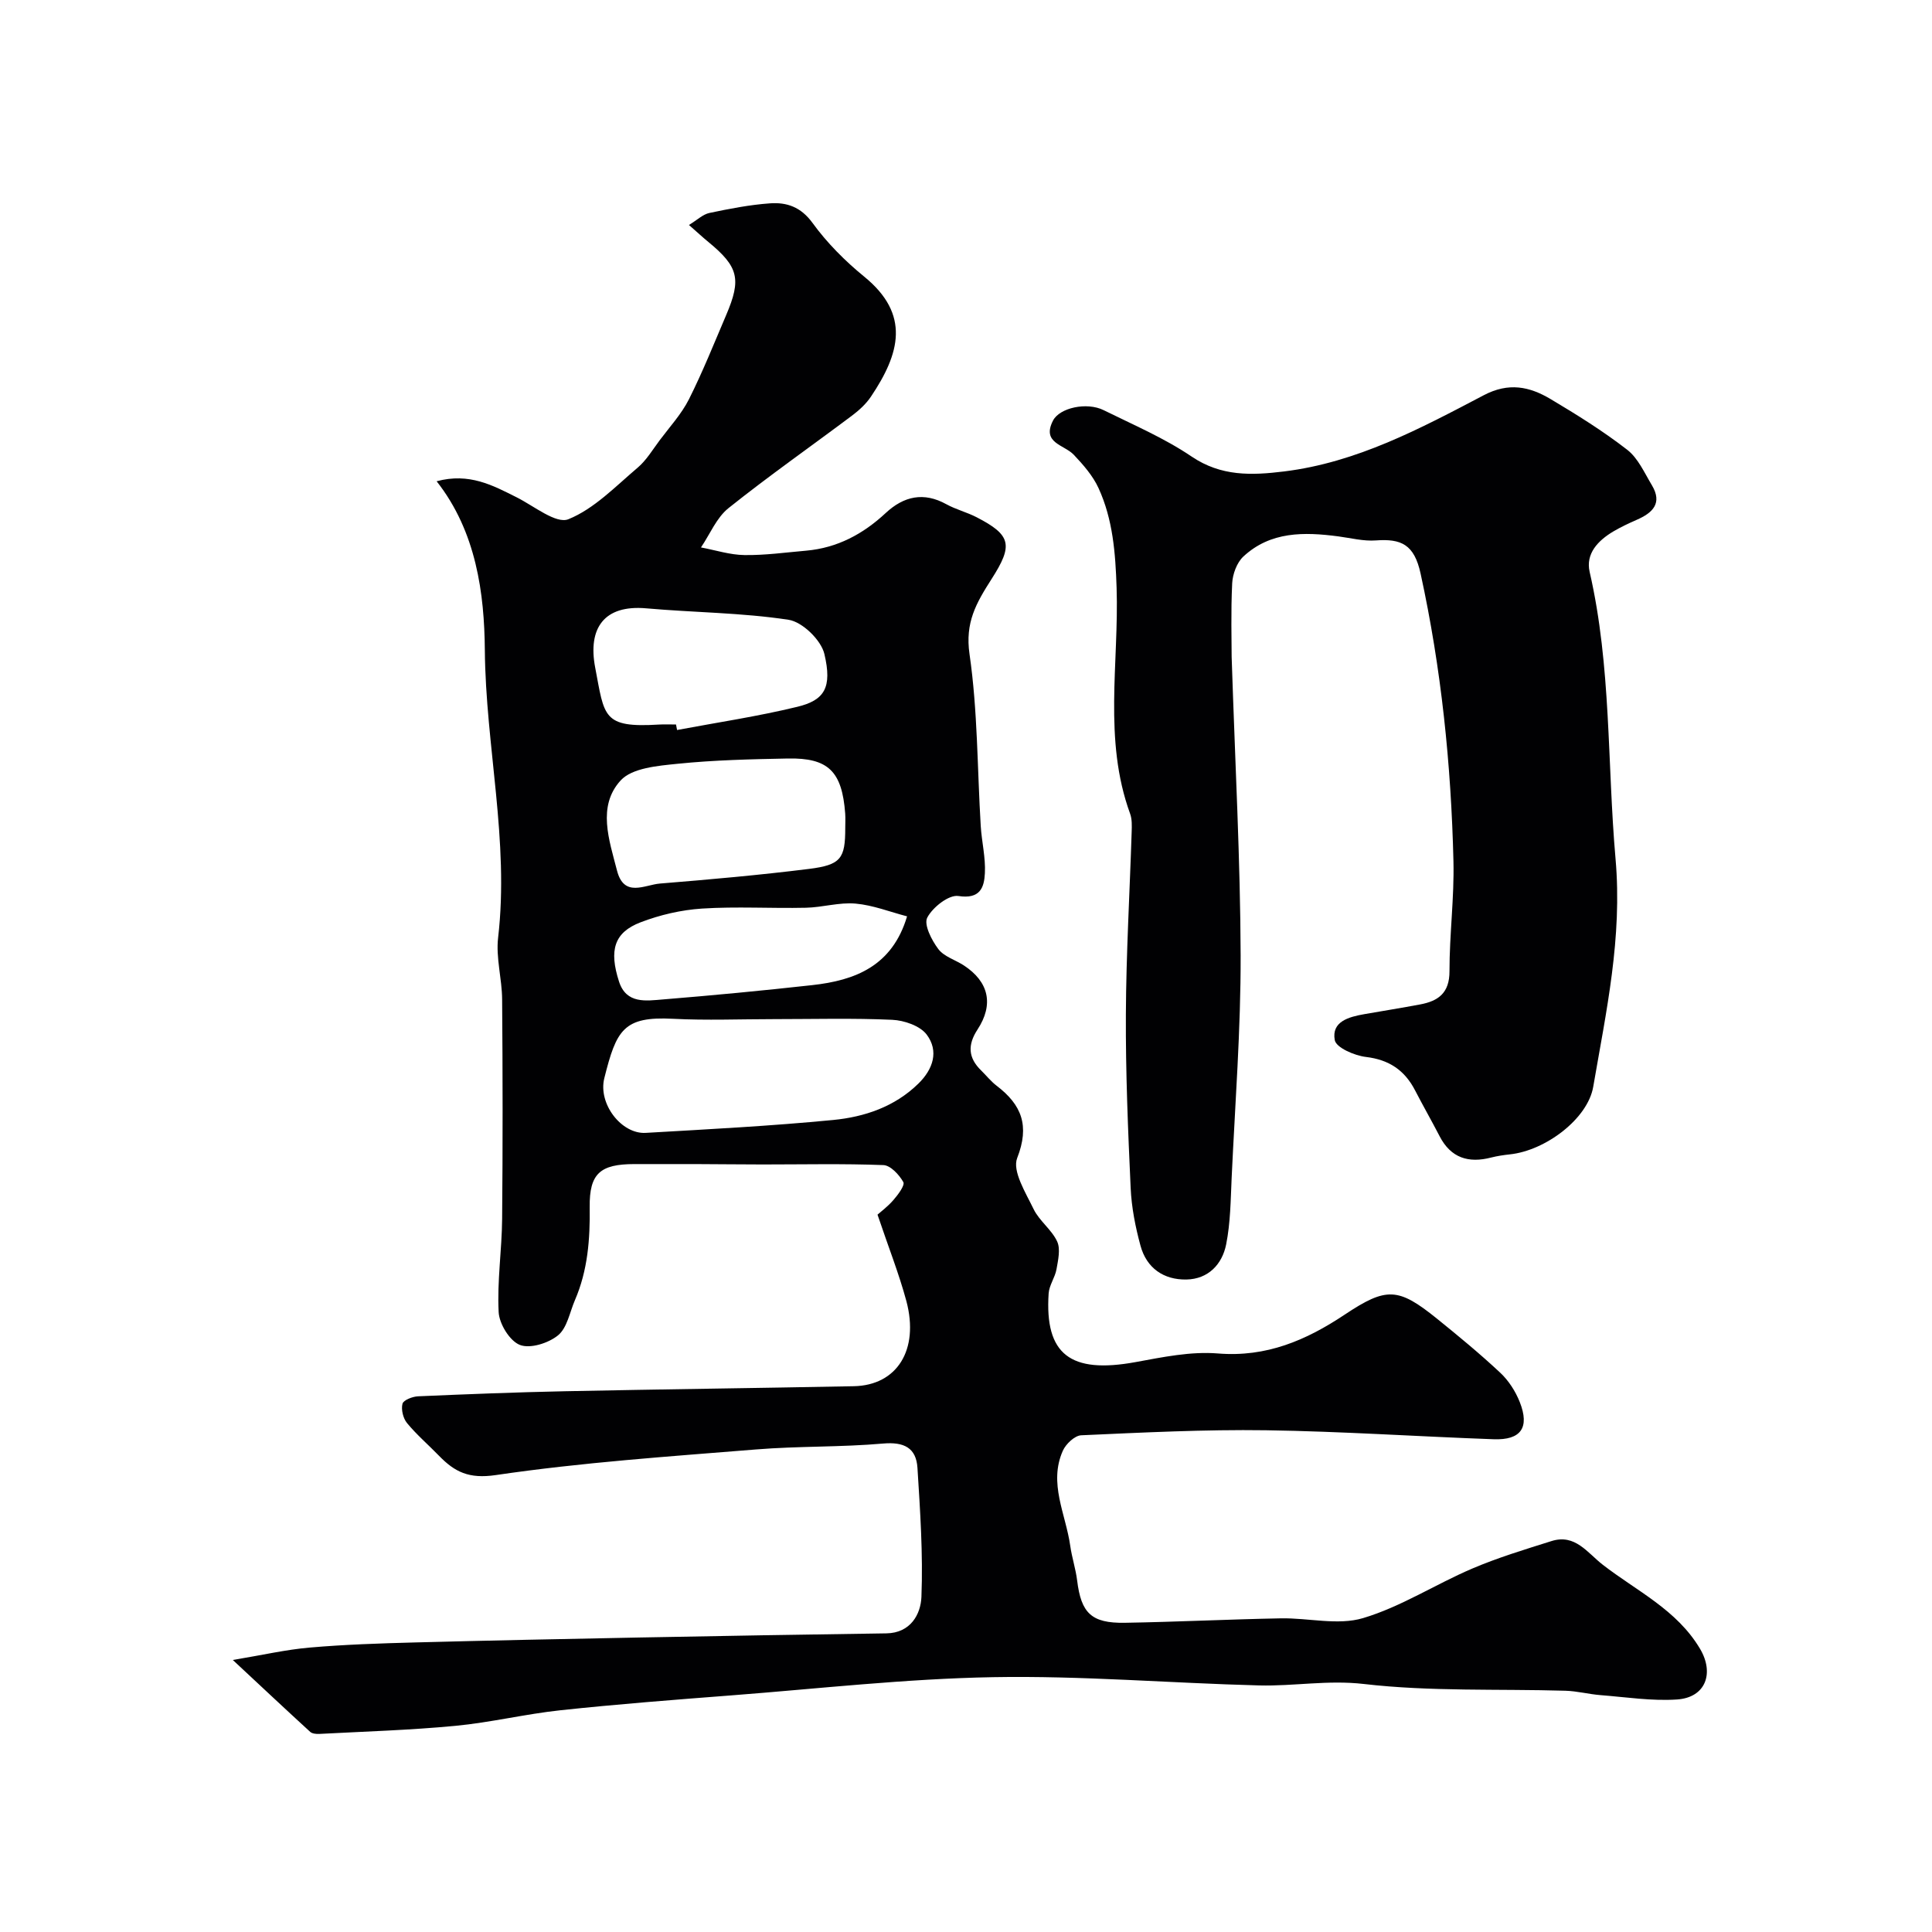
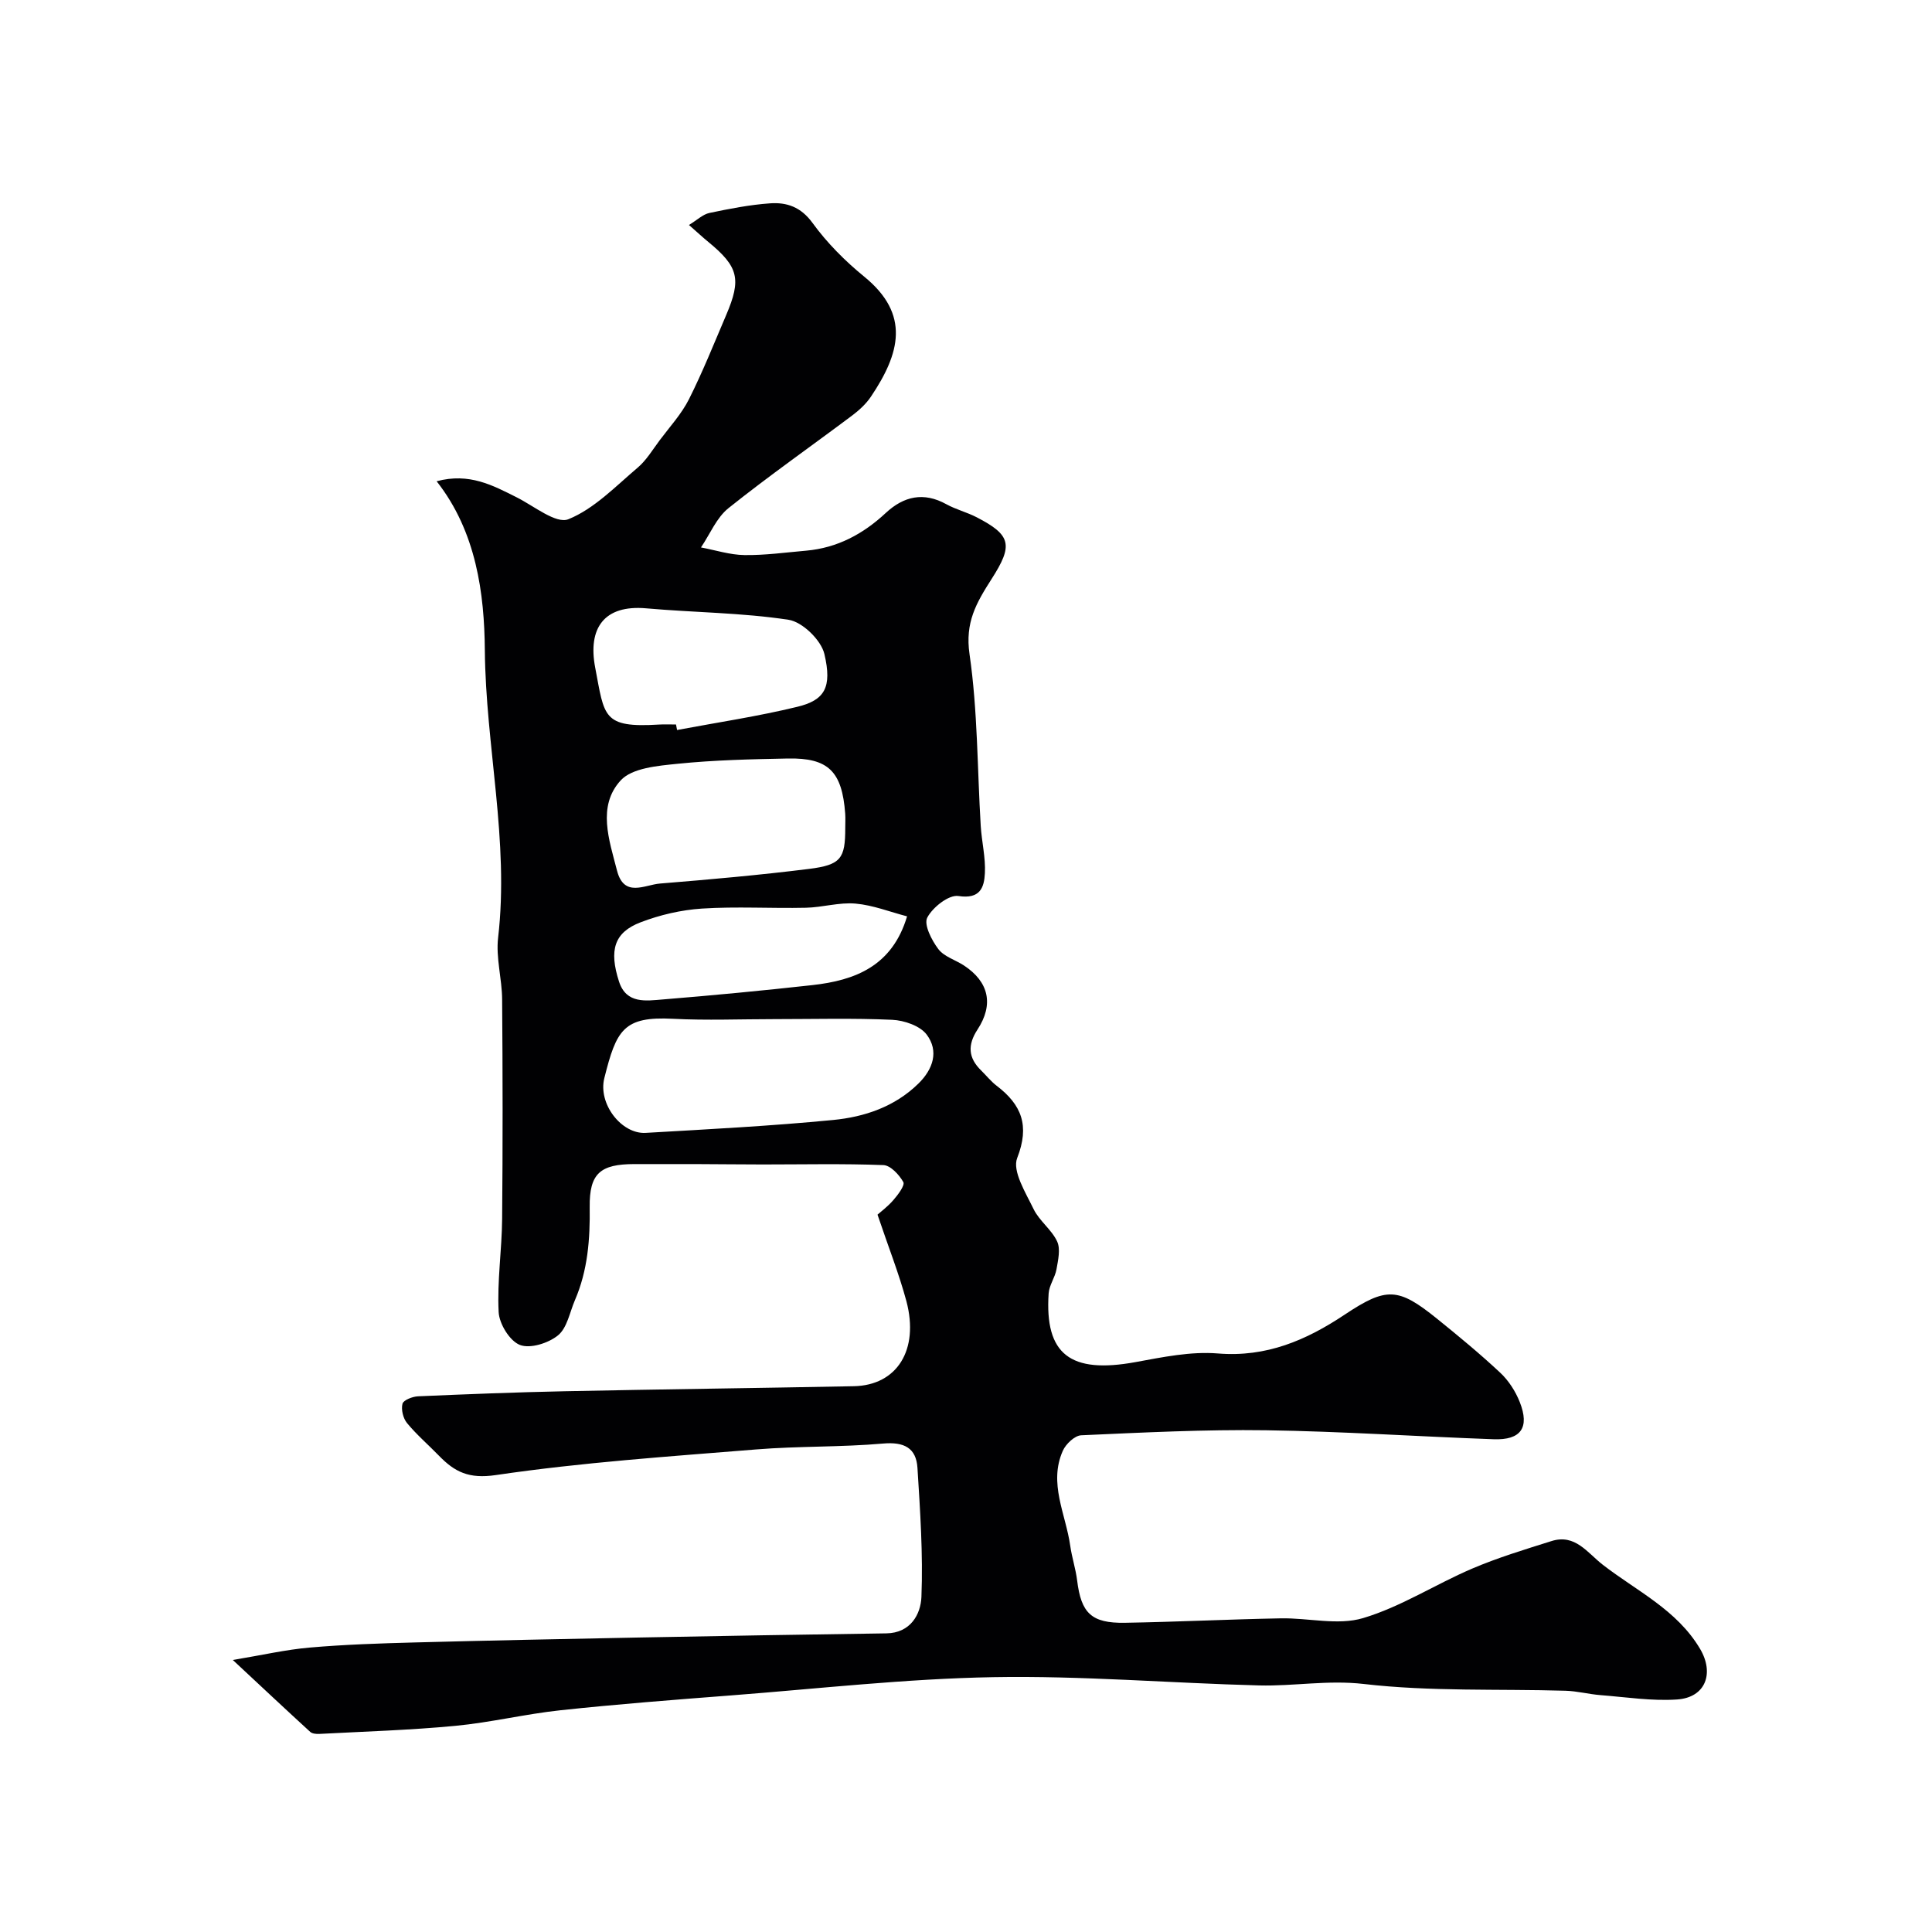
<svg xmlns="http://www.w3.org/2000/svg" enable-background="new 0 0 400 400" viewBox="0 0 400 400">
  <g fill="#010103">
    <path d="m181.68 251.48c.64-.58 2.14-1.68 3.32-3.06.94-1.09 2.4-3.03 2.02-3.69-.86-1.52-2.65-3.46-4.13-3.51-8.32-.32-16.65-.13-24.98-.13-4.69 0-9.38-.07-14.07-.08-4.17-.01-8.33-.01-12.5 0-7.02.01-9.34 1.9-9.25 8.91.09 6.67-.4 13.11-3.06 19.27-1.08 2.51-1.61 5.74-3.5 7.28-1.99 1.62-5.77 2.82-7.9 1.98-2.1-.82-4.27-4.36-4.39-6.81-.33-6.39.66-12.83.72-19.25.14-15.16.12-30.33 0-45.49-.03-4.27-1.32-8.61-.83-12.78 2.33-19.99-2.58-39.62-2.75-59.54-.1-11.61-1.74-24.48-9.98-34.94 6.76-1.82 11.63.85 16.6 3.34 3.56 1.79 8.14 5.55 10.68 4.52 5.34-2.16 9.73-6.77 14.3-10.64 1.84-1.55 3.14-3.76 4.61-5.72 2.08-2.78 4.5-5.41 6.05-8.48 2.85-5.67 5.21-11.59 7.71-17.44 3.19-7.46 2.54-10-3.71-15.14-1.16-.95-2.25-1.97-4-3.5 1.73-1.05 2.89-2.21 4.24-2.49 4.14-.87 8.32-1.69 12.53-1.99 3.46-.25 6.4.73 8.81 4.05 3 4.13 6.73 7.88 10.7 11.12 9.62 7.84 7.4 15.91 1.4 24.85-1 1.49-2.42 2.8-3.87 3.89-8.54 6.41-17.29 12.53-25.62 19.19-2.48 1.98-3.83 5.38-5.7 8.14 3 .56 5.99 1.54 9 1.58 4.25.06 8.52-.54 12.78-.91 6.44-.57 11.79-3.44 16.47-7.8 3.73-3.47 7.85-4.42 12.56-1.81 1.98 1.09 4.25 1.65 6.26 2.69 7.18 3.71 7.59 5.77 3.1 12.78-3.21 5.02-5.52 9.02-4.57 15.57 1.7 11.72 1.6 23.69 2.32 35.56.2 3.27 1.03 6.55.86 9.79-.15 2.96-.98 5.41-5.48 4.72-1.98-.31-5.33 2.33-6.45 4.47-.75 1.44.9 4.67 2.28 6.5 1.18 1.58 3.54 2.25 5.31 3.41 5.15 3.38 6.23 8.05 2.81 13.27-2.08 3.18-1.93 5.86.76 8.47 1.07 1.05 2.02 2.26 3.2 3.16 5.18 3.95 6.88 8.25 4.26 14.96-1.06 2.7 1.75 7.18 3.39 10.57 1.18 2.45 3.74 4.25 4.88 6.71.73 1.57.2 3.85-.13 5.74-.3 1.72-1.52 3.32-1.63 5.02-.84 12.64 4.5 16.68 17.98 14.22 5.63-1.03 11.46-2.25 17.07-1.79 10.03.82 18.27-2.73 26.23-8.03 8.65-5.76 11.08-5.66 19.1.81 4.47 3.61 8.92 7.28 13.12 11.21 1.74 1.63 3.16 3.84 4.04 6.07 2.09 5.29.25 7.91-5.41 7.7-15.7-.56-31.4-1.63-47.1-1.86-12.76-.18-25.53.47-38.29 1.04-1.34.06-3.18 1.8-3.8 3.2-3 6.74.61 13.13 1.53 19.67.34 2.42 1.13 4.77 1.43 7.19.83 6.75 2.94 8.87 9.87 8.76 10.77-.18 21.53-.72 32.3-.92 5.71-.11 11.82 1.51 17.03-.05 7.85-2.34 14.98-7 22.59-10.25 5.32-2.27 10.9-3.96 16.43-5.7 4.89-1.54 7.41 2.42 10.59 4.89 7.02 5.45 15.34 9.31 20.15 17.41 3 5.05 1.18 10.1-4.76 10.5-5.23.35-10.55-.49-15.82-.9-2.44-.19-4.85-.84-7.28-.91-13.93-.41-27.96.2-41.75-1.4-7.44-.86-14.46.48-21.65.3-18.37-.47-36.75-2.04-55.1-1.71-18.08.32-36.13 2.38-54.18 3.77-11.8.91-23.62 1.82-35.39 3.08-7.29.78-14.49 2.54-21.79 3.23-9.35.89-18.77 1.17-28.16 1.67-.62.03-1.45-.05-1.86-.42-5.07-4.64-10.08-9.34-16.03-14.89 6.11-1.01 11-2.15 15.94-2.57 7.24-.63 14.52-.87 21.79-1.06 15.43-.41 30.86-.72 46.29-1.02 17.09-.33 34.18-.62 51.28-.86 5.05-.07 7.12-3.98 7.27-7.52.35-8.89-.26-17.84-.82-26.74-.26-4.15-2.78-5.42-7.11-5.04-8.73.77-17.55.51-26.28 1.22-18.01 1.46-36.07 2.68-53.92 5.31-5.57.82-8.49-.65-11.74-3.99-2.2-2.27-4.63-4.35-6.63-6.78-.81-.98-1.25-2.8-.94-4 .2-.76 2.07-1.49 3.23-1.54 10.14-.44 20.28-.84 30.43-1.05 19.93-.41 39.86-.65 59.79-1.04 8.93-.18 13.56-7.5 10.88-17.61-1.54-5.71-3.73-11.22-5.98-17.91zm-21.39-40.48c-6.98 0-13.98.29-20.94-.07-10.27-.54-11.73 2.31-14.23 12.28-1.34 5.34 3.57 11.63 8.56 11.34 12.95-.75 25.92-1.42 38.82-2.67 6.49-.63 12.74-2.73 17.64-7.53 3.06-2.99 4.28-6.74 1.72-10.15-1.37-1.82-4.66-2.95-7.14-3.06-8.12-.37-16.28-.14-24.43-.14zm14.71-39.55c0-1 .06-2-.01-3-.65-8.74-3.48-11.58-11.9-11.41-7.6.15-15.23.32-22.78 1.09-4.1.42-9.44.85-11.82 3.46-4.88 5.35-2.37 12.33-.74 18.67 1.46 5.65 5.71 2.93 8.88 2.67 10.3-.84 20.61-1.75 30.86-3.03 6.64-.83 7.51-2.17 7.51-8.45zm-35.04-21.45c.07.38.15.76.22 1.14 8.3-1.56 16.68-2.81 24.88-4.8 5.66-1.37 7.26-3.98 5.62-10.94-.68-2.88-4.55-6.64-7.41-7.08-9.71-1.48-19.64-1.5-29.46-2.37-8.75-.78-12.14 4.11-10.58 12.28 1.94 10.15 1.48 12.5 13.24 11.78 1.16-.07 2.33-.01 3.49-.01zm47.84 39.72c-3.51-.91-7.04-2.32-10.67-2.64-3.38-.3-6.86.79-10.3.86-7.16.16-14.35-.29-21.48.17-4.3.28-8.71 1.3-12.74 2.85-5.44 2.09-6.56 5.75-4.44 12.29 1.52 4.66 5.62 3.95 9.12 3.67 10.3-.84 20.6-1.82 30.87-2.96 8.87-.98 16.56-3.92 19.64-14.24z" />
-     <path d="m255 136c.73 22.45 1.8 42.12 1.86 61.8.04 15.36-1.15 30.72-1.86 46.07-.21 4.61-.24 9.29-1.14 13.78-.82 4.11-3.7 7.17-8.21 7.26-4.72.09-8.26-2.36-9.52-6.99-1.06-3.89-1.86-7.94-2.04-11.96-.55-11.98-1.05-23.97-.99-35.95.06-12.6.8-25.2 1.2-37.81.04-1.25.09-2.61-.33-3.75-5.58-15.31-2.28-31.17-2.79-46.77-.24-7.18-.76-14.12-3.74-20.62-1.17-2.56-3.17-4.84-5.14-6.92-1.99-2.09-6.69-2.4-4.28-7.07 1.36-2.64 6.97-3.89 10.48-2.15 6.15 3.04 12.55 5.77 18.19 9.59 6.14 4.16 12.45 3.92 19.14 3.1 15.09-1.85 28.24-8.89 41.36-15.78 5.17-2.72 9.48-1.8 13.82.78 5.46 3.25 10.89 6.63 15.9 10.52 2.24 1.74 3.55 4.76 5.09 7.32 2.24 3.74.17 5.73-3.13 7.17-1.65.72-3.28 1.49-4.83 2.4-3.17 1.88-5.79 4.59-4.92 8.39 4.5 19.59 3.62 39.6 5.36 59.39 1.44 16.37-1.94 31.62-4.62 47.21-1.14 6.62-9.87 13.21-17.26 13.99-1.29.14-2.59.33-3.85.65-4.69 1.22-8.36.11-10.69-4.4-1.65-3.19-3.43-6.3-5.08-9.49-2.15-4.17-5.38-6.36-10.18-6.93-2.36-.28-6.16-1.92-6.45-3.48-.72-3.86 2.92-4.82 6.12-5.38 3.84-.67 7.7-1.29 11.54-2.01 3.77-.7 6.1-2.37 6.09-6.87-.01-7.6 1-15.21.82-22.79-.48-20.03-2.51-39.88-6.8-59.54-1.32-6.06-4.01-7.25-9.27-6.87-2.56.19-5.19-.5-7.78-.84-7.06-.93-14.03-1.05-19.65 4.18-1.35 1.26-2.21 3.63-2.31 5.53-.29 6.01-.11 12.02-.11 15.24z" />
  </g>
</svg>